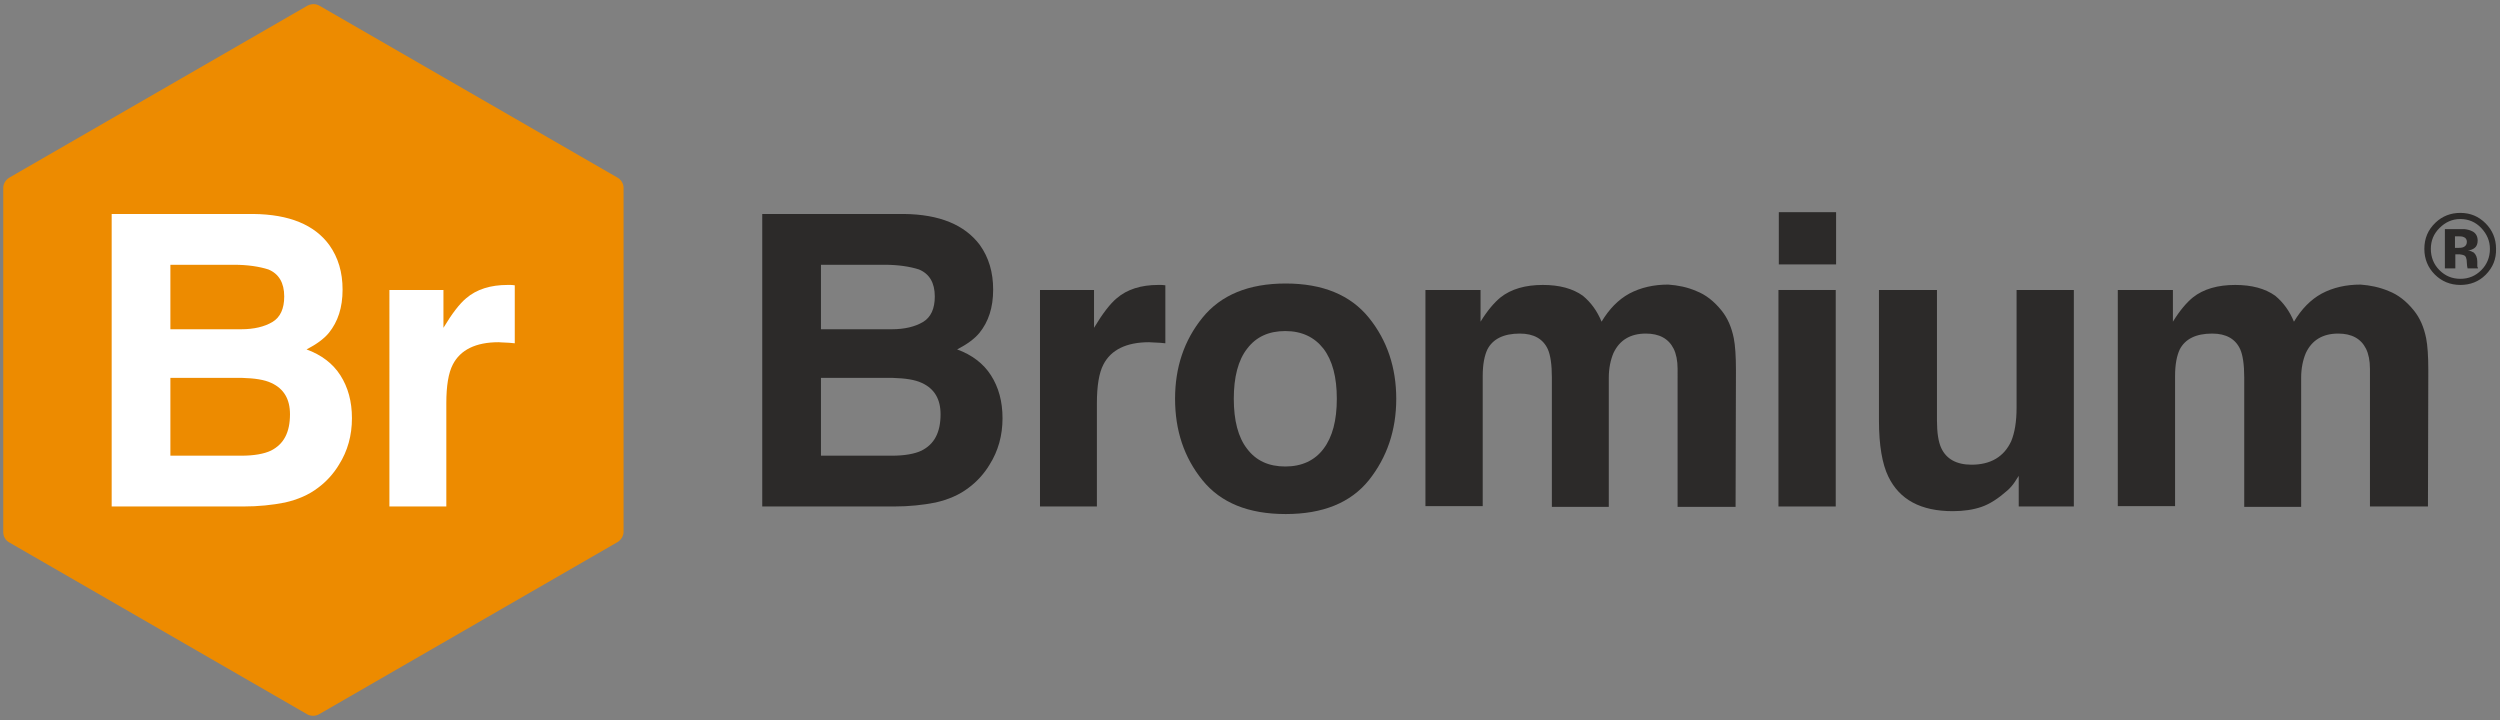
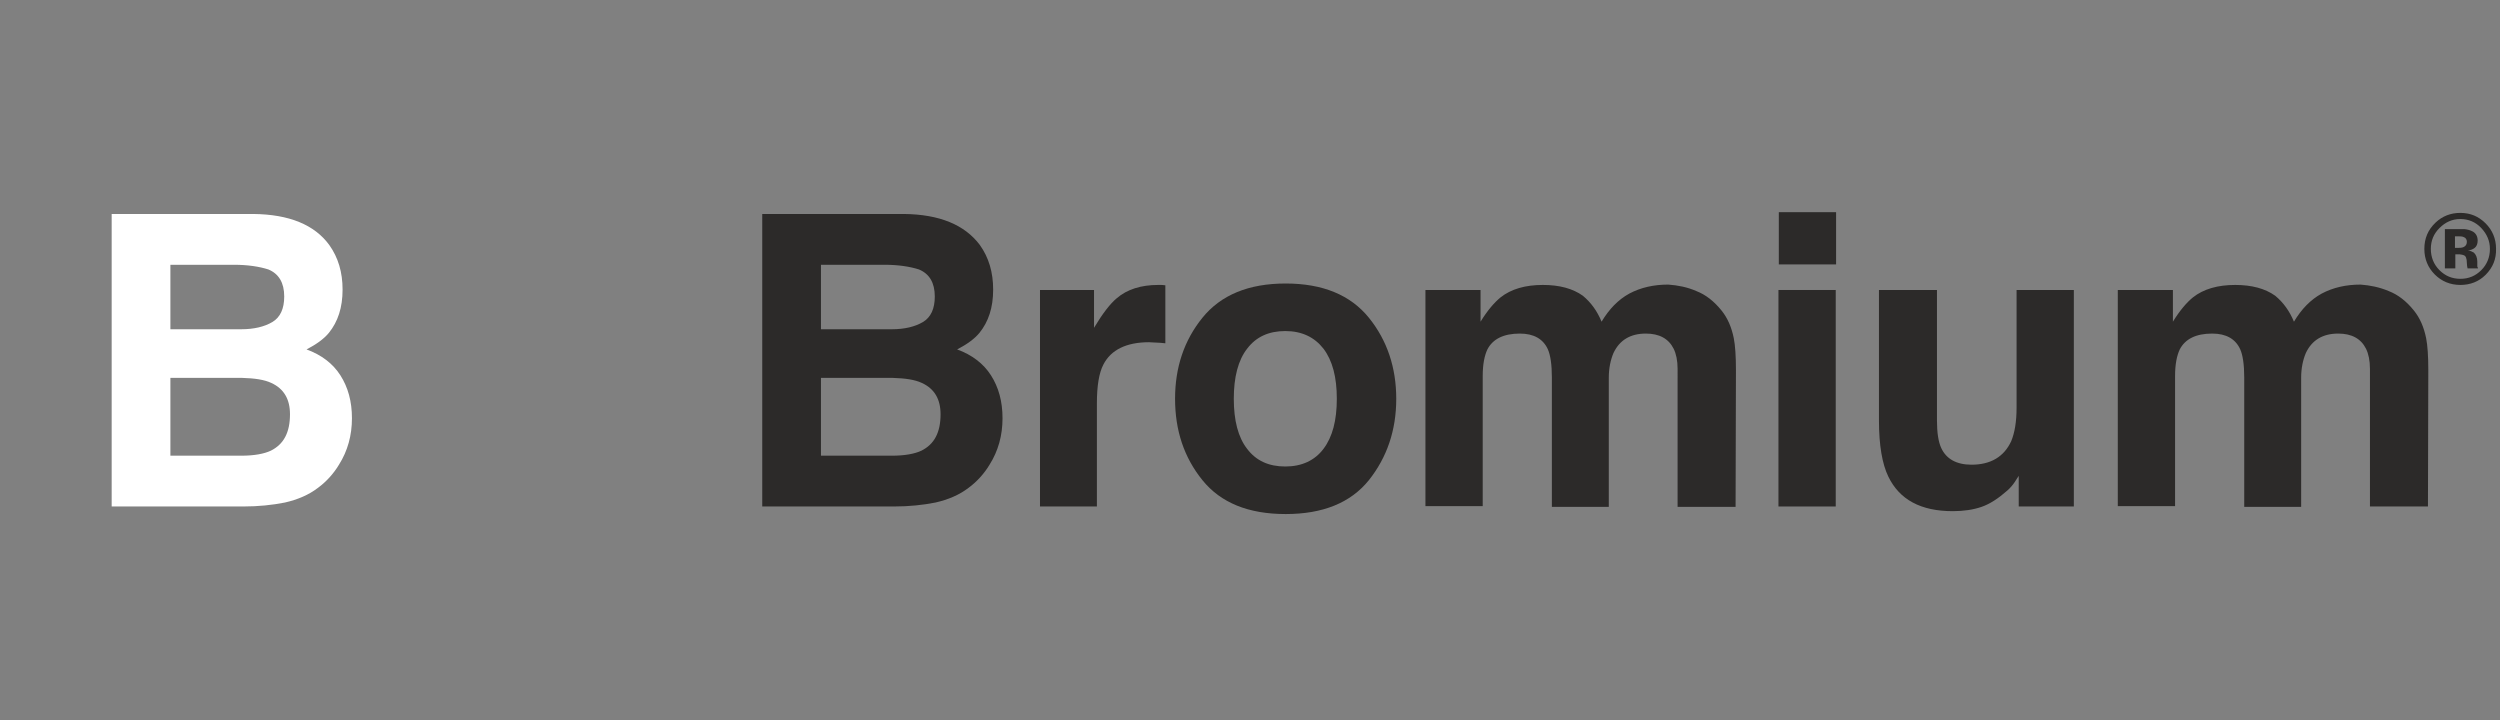
<svg xmlns="http://www.w3.org/2000/svg" version="1.1" id="Layer_1" x="0px" y="0px" viewBox="247 -71 694 200" style="enable-background:new 247 -71 694 200;" xml:space="preserve">
  <rect x="247" y="-71" width="694" height="200" fill="#808080" stroke="none" />
  <style type="text/css">
	.st0{fill:#ED8B00;}
	.st1{fill:#FFFFFF;}
	.st2{fill:#2C2A29;}
</style>
  <g id="XMLID_1_">
    <g id="XMLID_41_">
      <g id="XMLID_42_">
-         <path id="XMLID_124_" class="st0" d="M418.4-21.7l-82.7-47.7c-1-0.6-2.3-0.6-3.4,0l-82.7,47.7c-1,0.6-1.7,1.7-1.7,2.9v95.5     c0,1.2,0.6,2.3,1.7,2.9l82.7,47.7c0.5,0.3,1.1,0.4,1.7,0.4c0.6,0,1.2-0.2,1.7-0.5l82.7-47.7c1-0.6,1.7-1.7,1.7-2.9v-95.5     C420.1-19.9,419.5-21.1,418.4-21.7z" />
-       </g>
+         </g>
    </g>
    <g id="XMLID_38_">
      <path id="XMLID_85_" class="st1" d="M338.4-3c2.5,3.5,3.7,7.6,3.7,12.4c0,5-1.3,8.9-3.8,12c-1.4,1.7-3.5,3.2-6.2,4.6    c4.1,1.5,7.3,3.9,9.4,7.2c2.1,3.3,3.2,7.2,3.2,11.9c0,4.8-1.2,9.1-3.6,12.9c-1.5,2.5-3.5,4.7-5.8,6.4c-2.6,2-5.7,3.3-9.2,4.1    c-3.5,0.7-7.4,1.1-11.5,1.1h-36.6v-81.2h39.3C327.3-11.5,334.3-8.6,338.4-3z M294.3,2.5v17.9h19.7c3.5,0,6.4-0.7,8.6-2    c2.2-1.3,3.3-3.7,3.3-7.1c0-3.8-1.5-6.3-4.4-7.5c-2.5-0.8-5.7-1.3-9.6-1.3H294.3z M294.3,33.8v21.7H314c3.5,0,6.3-0.5,8.2-1.4    c3.6-1.8,5.3-5.1,5.3-10.1c0-4.2-1.7-7.1-5.2-8.7c-1.9-0.9-4.6-1.3-8.1-1.4H294.3z" />
-       <path id="XMLID_80_" class="st1" d="M388.6,8.1c0.2,0,0.7,0,1.3,0.1v16.1c-1-0.1-1.9-0.2-2.6-0.2c-0.8,0-1.4-0.1-1.9-0.1    c-6.3,0-10.6,2.1-12.7,6.2c-1.2,2.3-1.8,5.9-1.8,10.7v28.7h-15.8V9.5h15V20c2.4-4,4.5-6.7,6.3-8.2c2.9-2.5,6.8-3.7,11.5-3.7    C388.2,8.1,388.4,8.1,388.6,8.1z" />
    </g>
    <g id="XMLID_3_">
      <path id="XMLID_44_" class="st2" d="M519-3c2.5,3.5,3.7,7.6,3.7,12.4c0,5-1.3,8.9-3.8,12c-1.4,1.7-3.5,3.2-6.2,4.6    c4.1,1.5,7.3,3.9,9.4,7.2c2.1,3.3,3.2,7.2,3.2,11.9c0,4.8-1.2,9.1-3.6,12.9c-1.5,2.5-3.5,4.7-5.8,6.4c-2.6,2-5.7,3.3-9.2,4.1    c-3.5,0.7-7.4,1.1-11.5,1.1h-36.6v-81.2h39.3C507.8-11.5,514.8-8.6,519-3z M474.9,2.5v17.9h19.7c3.5,0,6.4-0.7,8.6-2    c2.2-1.3,3.3-3.7,3.3-7.1c0-3.8-1.5-6.3-4.4-7.5c-2.5-0.8-5.7-1.3-9.6-1.3H474.9z M474.9,33.8v21.7h19.7c3.5,0,6.3-0.5,8.2-1.4    c3.6-1.8,5.3-5.1,5.3-10.1c0-4.2-1.7-7.1-5.2-8.7c-1.9-0.9-4.6-1.3-8.1-1.4H474.9z" />
      <path id="XMLID_6_" class="st2" d="M569.2,8.1c0.2,0,0.7,0,1.3,0.1v16.1c-1-0.1-1.9-0.2-2.6-0.2c-0.8,0-1.4-0.1-1.9-0.1    c-6.3,0-10.6,2.1-12.7,6.2c-1.2,2.3-1.8,5.9-1.8,10.7v28.7h-15.8V9.5h15V20c2.4-4,4.5-6.7,6.3-8.2c2.9-2.5,6.8-3.7,11.5-3.7    C568.7,8.1,569,8.1,569.2,8.1z" />
      <path id="XMLID_107_" class="st2" d="M627,62.3c-5.1,6.3-12.8,9.4-23.1,9.4c-10.3,0-18-3.1-23.1-9.4s-7.6-13.8-7.6-22.6    c0-8.7,2.5-16.2,7.6-22.5s12.8-9.5,23.1-9.5c10.3,0,18,3.2,23.1,9.5c5.1,6.3,7.6,13.9,7.6,22.5C634.6,48.5,632,56,627,62.3z     M614.4,53.6c2.5-3.3,3.7-7.9,3.7-13.9s-1.2-10.6-3.7-13.9c-2.5-3.2-6-4.9-10.6-4.9c-4.6,0-8.1,1.6-10.6,4.9    c-2.5,3.2-3.7,7.9-3.7,13.9s1.2,10.7,3.7,13.9c2.5,3.3,6,4.9,10.6,4.9C608.4,58.5,612,56.8,614.4,53.6z" />
      <path id="XMLID_2_" class="st2" d="M717.9,9.8c2.6,1,4.9,2.8,7,5.4c1.7,2.1,2.8,4.7,3.4,7.7c0.4,2,0.6,5,0.6,8.9l-0.1,37.9h-16.1    V31.4c0-2.3-0.4-4.2-1.1-5.6c-1.4-2.8-4-4.2-7.7-4.2c-4.3,0-7.3,1.8-9,5.4c-0.8,1.9-1.3,4.2-1.3,6.9v35.8h-15.8V33.8    c0-3.6-0.4-6.2-1.1-7.8c-1.3-2.9-3.9-4.4-7.8-4.4c-4.5,0-7.5,1.5-9,4.4c-0.8,1.7-1.3,4.1-1.3,7.4v36.1h-15.9v-60H658v8.8    c1.9-3.1,3.8-5.3,5.5-6.7c3-2.4,7-3.5,11.8-3.5c4.6,0,8.3,1,11.1,3c2.3,1.9,4,4.3,5.2,7.2c2.1-3.5,4.6-6.1,7.7-7.8    c3.2-1.7,6.8-2.5,10.8-2.5C712.8,8.2,715.4,8.7,717.9,9.8z" />
      <path id="XMLID_112_" class="st2" d="M756.7,2.4h-15.9v-14.5h15.9V2.4z M740.7,9.5h15.9v60.1h-15.9V9.5z" />
      <path id="XMLID_115_" class="st2" d="M784.7,9.5v36.2c0,3.4,0.4,6,1.2,7.7c1.4,3,4.2,4.6,8.4,4.6c5.3,0,9-2.2,11-6.5    c1-2.4,1.5-5.5,1.5-9.3V9.5h15.9v60.1h-15.3v-8.5c-0.1,0.2-0.5,0.7-1.1,1.7c-0.6,0.9-1.3,1.7-2.1,2.4c-2.5,2.2-4.8,3.7-7.1,4.5    c-2.3,0.8-5,1.2-8,1.2c-8.9,0-14.8-3.2-17.9-9.6c-1.7-3.5-2.6-8.7-2.6-15.6V9.5H784.7z" />
      <path id="XMLID_117_" class="st2" d="M910.1,9.8c2.6,1,4.9,2.8,7,5.4c1.7,2.1,2.8,4.7,3.4,7.7c0.4,2,0.6,5,0.6,8.9L921,69.6h-16.1    V31.4c0-2.3-0.4-4.2-1.1-5.6c-1.4-2.8-4-4.2-7.7-4.2c-4.3,0-7.3,1.8-9,5.4c-0.8,1.9-1.3,4.2-1.3,6.9v35.8H870V33.8    c0-3.6-0.4-6.2-1.1-7.8c-1.3-2.9-3.9-4.4-7.8-4.4c-4.5,0-7.5,1.5-9,4.4c-0.8,1.7-1.3,4.1-1.3,7.4v36.1h-15.9v-60h15.3v8.8    c1.9-3.1,3.8-5.3,5.5-6.7c3-2.4,7-3.5,11.8-3.5c4.6,0,8.3,1,11.1,3c2.3,1.9,4,4.3,5.2,7.2c2.1-3.5,4.6-6.1,7.7-7.8    c3.2-1.7,6.8-2.5,10.8-2.5C904.9,8.2,907.5,8.7,910.1,9.8z" />
      <path id="XMLID_119_" class="st2" d="M937,5.3c-1.9,1.9-4.3,2.8-7,2.8c-2.8,0-5.2-1-7.1-2.9c-1.9-1.9-2.9-4.3-2.9-7.1    c0-2.9,1-5.3,3.1-7.3c1.9-1.8,4.2-2.7,6.9-2.7c2.8,0,5.1,1,7,2.9s2.9,4.3,2.9,7C940,0.9,939,3.3,937,5.3z M924.2-7.7    c-1.6,1.6-2.4,3.5-2.4,5.8c0,2.3,0.8,4.3,2.4,5.9c1.6,1.6,3.5,2.4,5.8,2.4c2.3,0,4.2-0.8,5.8-2.4c1.6-1.6,2.4-3.6,2.4-5.9    c0-2.2-0.8-4.1-2.4-5.8c-1.6-1.7-3.6-2.5-5.8-2.5C927.7-10.2,925.8-9.3,924.2-7.7z M925.7,3.7V-7.4c0.7,0,1.7,0,3.1,0    c1.4,0,2.1,0,2.3,0c0.9,0.1,1.6,0.3,2.2,0.6c1,0.5,1.5,1.4,1.5,2.6c0,0.9-0.3,1.6-0.8,2c-0.5,0.4-1.2,0.7-1.9,0.7    c0.7,0.1,1.2,0.4,1.6,0.6c0.6,0.5,1,1.4,1,2.5v1c0,0.1,0,0.2,0,0.3c0,0.1,0,0.2,0.1,0.3l0.1,0.3H932c-0.1-0.4-0.2-0.9-0.2-1.5    c0-0.7-0.1-1.1-0.2-1.4c-0.1-0.4-0.4-0.7-0.8-0.8c-0.2-0.1-0.5-0.1-1-0.2l-0.6,0h-0.6v3.9H925.7z M930.9-5.2    c-0.4-0.2-1-0.2-1.7-0.2h-0.7v3.2h1.1c0.7,0,1.2-0.1,1.6-0.4s0.6-0.7,0.6-1.3S931.5-5,930.9-5.2z" />
    </g>
  </g>
</svg>